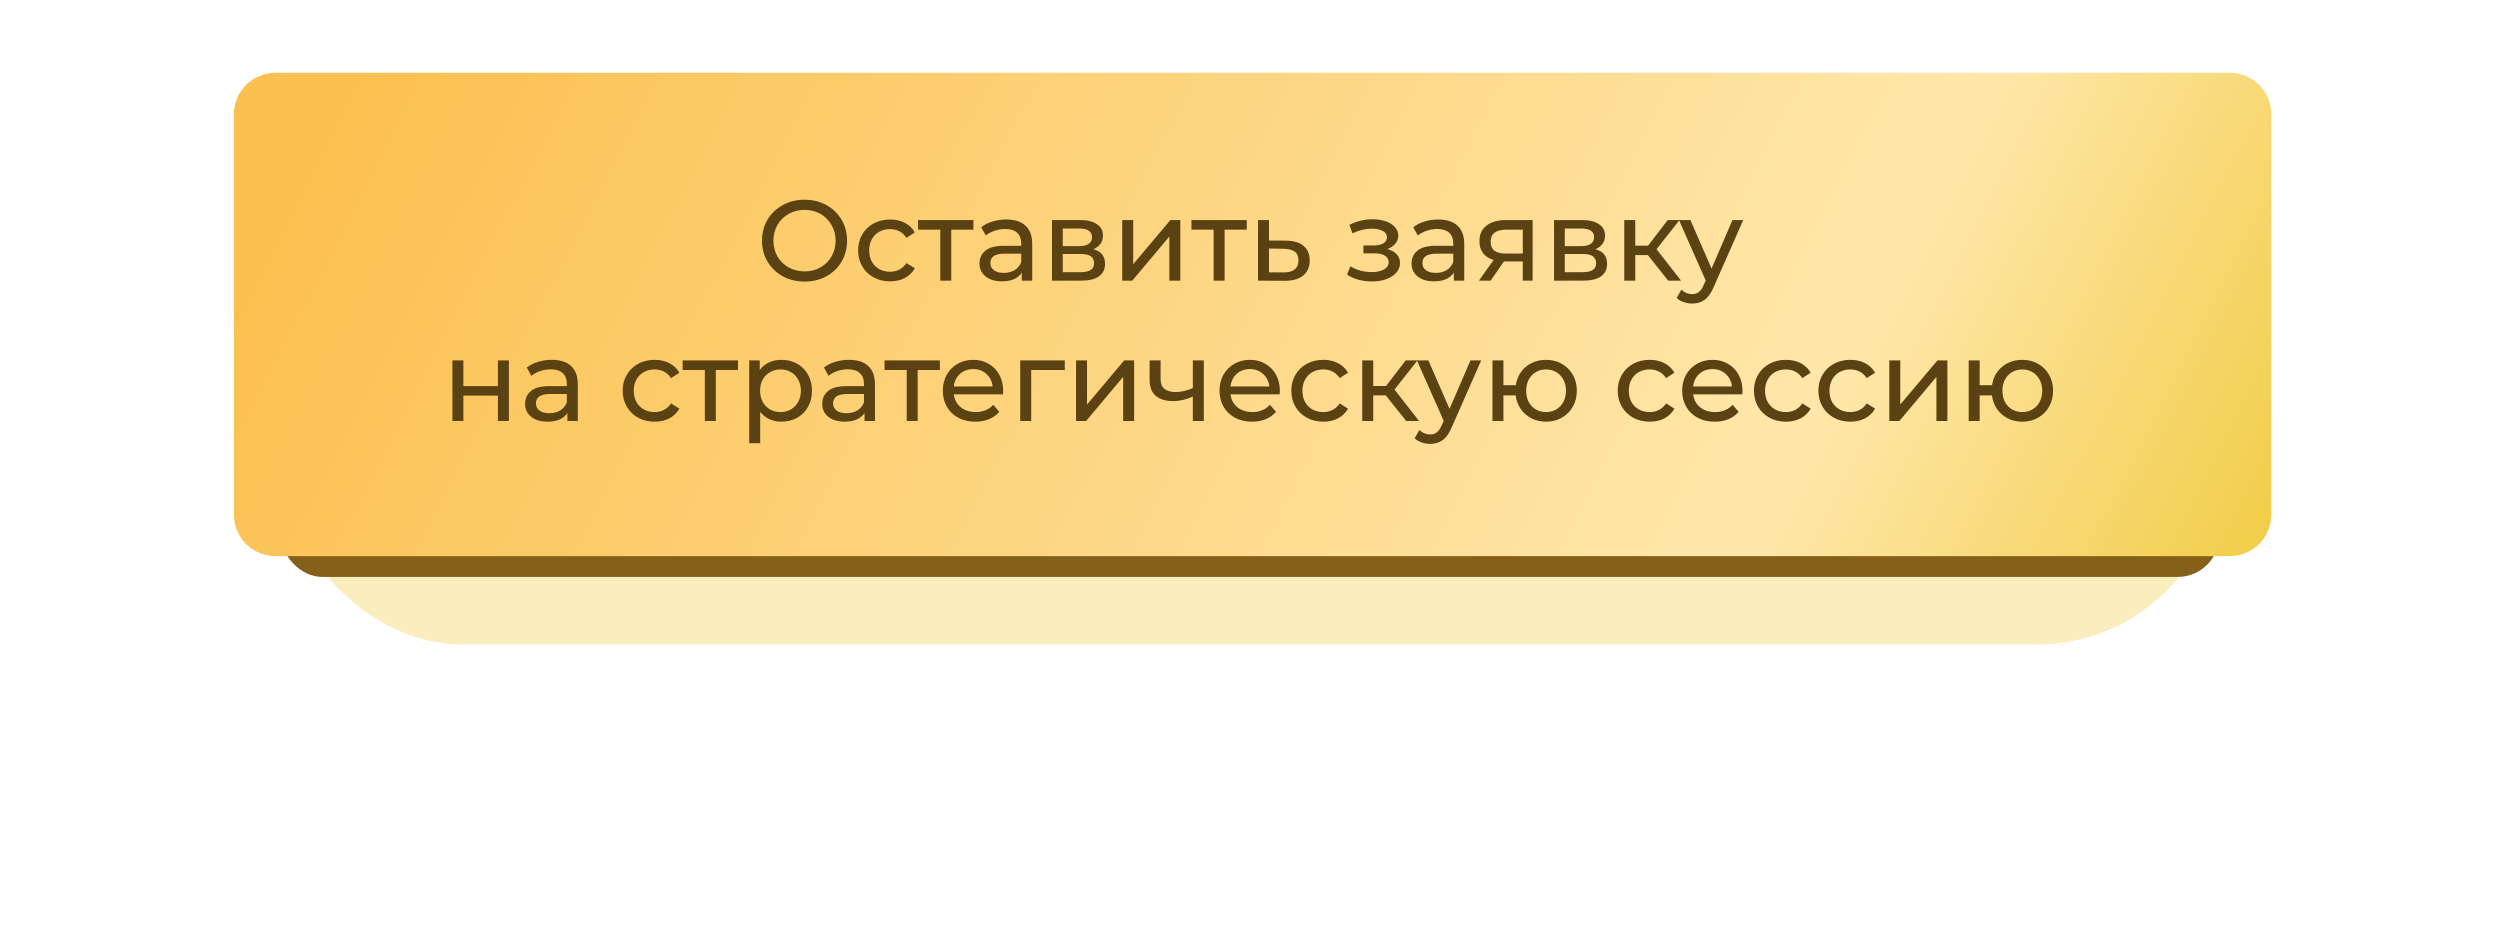
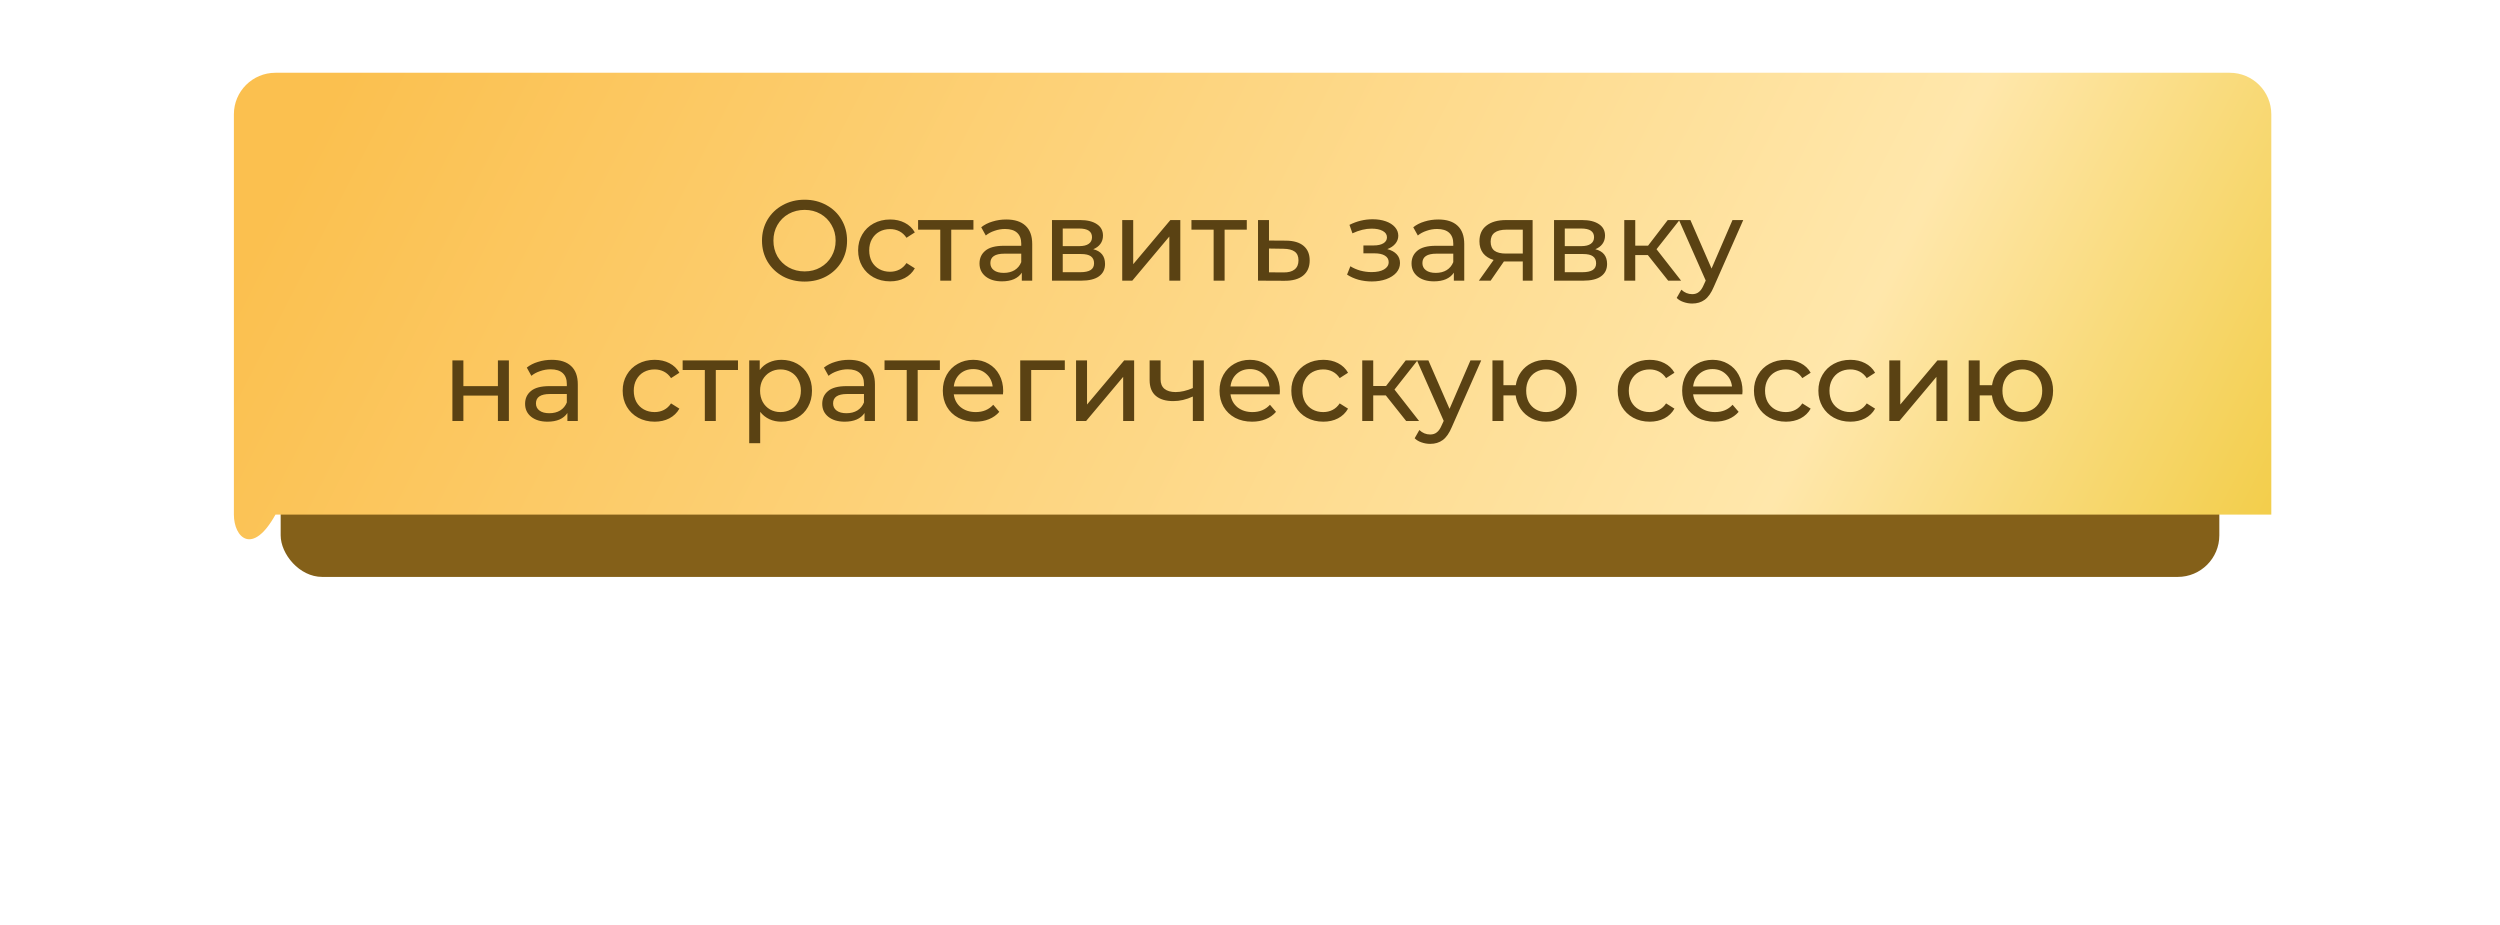
<svg xmlns="http://www.w3.org/2000/svg" width="481" height="178" viewBox="0 0 481 178" fill="none">
  <g filter="url(#filter0_f_115_34)">
-     <rect x="54" y="54" width="373" height="70" rx="35" fill="#F7DB70" fill-opacity="0.45" />
-   </g>
+     </g>
  <g filter="url(#filter1_i_115_34)">
    <rect x="54" y="18" width="373" height="93" rx="8" fill="#846019" />
  </g>
  <g filter="url(#filter2_i_115_34)">
-     <path d="M45 21.99C45 17.572 48.582 14 53 14H429C433.418 14 437 17.572 437 21.99C437 31.684 437 48.248 437 60.5C437 72.752 437 89.316 437 99.01C437 103.428 433.418 107 429 107H53C48.582 107 45 103.428 45 99.01C45 89.302 45 72.709 45 60.5C45 48.291 45 31.698 45 21.99Z" fill="url(#paint0_linear_115_34)" />
+     <path d="M45 21.99C45 17.572 48.582 14 53 14H429C433.418 14 437 17.572 437 21.99C437 31.684 437 48.248 437 60.5C437 72.752 437 89.316 437 99.01H53C48.582 107 45 103.428 45 99.01C45 89.302 45 72.709 45 60.5C45 48.291 45 31.698 45 21.99Z" fill="url(#paint0_linear_115_34)" />
  </g>
  <path d="M154.813 54.176C153.259 54.176 151.858 53.839 150.611 53.164C149.365 52.475 148.382 51.529 147.663 50.326C146.959 49.123 146.607 47.781 146.607 46.3C146.607 44.819 146.959 43.477 147.663 42.274C148.382 41.071 149.365 40.133 150.611 39.458C151.858 38.769 153.259 38.424 154.813 38.424C156.353 38.424 157.747 38.769 158.993 39.458C160.24 40.133 161.215 41.071 161.919 42.274C162.623 43.462 162.975 44.804 162.975 46.3C162.975 47.796 162.623 49.145 161.919 50.348C161.215 51.536 160.24 52.475 158.993 53.164C157.747 53.839 156.353 54.176 154.813 54.176ZM154.813 52.218C155.943 52.218 156.955 51.961 157.849 51.448C158.759 50.935 159.47 50.231 159.983 49.336C160.511 48.427 160.775 47.415 160.775 46.3C160.775 45.185 160.511 44.181 159.983 43.286C159.47 42.377 158.759 41.665 157.849 41.152C156.955 40.639 155.943 40.382 154.813 40.382C153.684 40.382 152.657 40.639 151.733 41.152C150.824 41.665 150.105 42.377 149.577 43.286C149.064 44.181 148.807 45.185 148.807 46.3C148.807 47.415 149.064 48.427 149.577 49.336C150.105 50.231 150.824 50.935 151.733 51.448C152.657 51.961 153.684 52.218 154.813 52.218ZM171.262 54.132C170.074 54.132 169.01 53.875 168.072 53.362C167.148 52.849 166.422 52.145 165.894 51.25C165.366 50.341 165.102 49.314 165.102 48.17C165.102 47.026 165.366 46.007 165.894 45.112C166.422 44.203 167.148 43.499 168.072 43C169.01 42.487 170.074 42.23 171.262 42.23C172.318 42.23 173.256 42.443 174.078 42.868C174.914 43.293 175.559 43.909 176.014 44.716L174.408 45.75C174.041 45.193 173.586 44.775 173.044 44.496C172.501 44.217 171.9 44.078 171.24 44.078C170.477 44.078 169.788 44.247 169.172 44.584C168.57 44.921 168.094 45.405 167.742 46.036C167.404 46.652 167.236 47.363 167.236 48.17C167.236 48.991 167.404 49.717 167.742 50.348C168.094 50.964 168.57 51.441 169.172 51.778C169.788 52.115 170.477 52.284 171.24 52.284C171.9 52.284 172.501 52.145 173.044 51.866C173.586 51.587 174.041 51.169 174.408 50.612L176.014 51.624C175.559 52.431 174.914 53.054 174.078 53.494C173.256 53.919 172.318 54.132 171.262 54.132ZM187.288 44.188H183.02V54H180.908V44.188H176.64V42.34H187.288V44.188ZM193.605 42.23C195.219 42.23 196.451 42.626 197.301 43.418C198.167 44.21 198.599 45.391 198.599 46.96V54H196.597V52.46C196.245 53.003 195.739 53.421 195.079 53.714C194.434 53.993 193.664 54.132 192.769 54.132C191.464 54.132 190.415 53.817 189.623 53.186C188.846 52.555 188.457 51.727 188.457 50.7C188.457 49.673 188.831 48.852 189.579 48.236C190.327 47.605 191.515 47.29 193.143 47.29H196.487V46.872C196.487 45.963 196.223 45.266 195.695 44.782C195.167 44.298 194.39 44.056 193.363 44.056C192.674 44.056 191.999 44.173 191.339 44.408C190.679 44.628 190.122 44.929 189.667 45.31L188.787 43.726C189.389 43.242 190.107 42.875 190.943 42.626C191.779 42.362 192.667 42.23 193.605 42.23ZM193.121 52.504C193.928 52.504 194.625 52.328 195.211 51.976C195.798 51.609 196.223 51.096 196.487 50.436V48.808H193.231C191.442 48.808 190.547 49.409 190.547 50.612C190.547 51.199 190.775 51.661 191.229 51.998C191.684 52.335 192.315 52.504 193.121 52.504ZM210.344 47.95C211.855 48.331 212.61 49.277 212.61 50.788C212.61 51.815 212.222 52.607 211.444 53.164C210.682 53.721 209.538 54 208.012 54H202.402V42.34H207.814C209.193 42.34 210.271 42.604 211.048 43.132C211.826 43.645 212.214 44.379 212.214 45.332C212.214 45.948 212.046 46.483 211.708 46.938C211.386 47.378 210.931 47.715 210.344 47.95ZM204.47 47.356H207.638C208.445 47.356 209.054 47.209 209.464 46.916C209.89 46.623 210.102 46.197 210.102 45.64C210.102 44.525 209.281 43.968 207.638 43.968H204.47V47.356ZM207.858 52.372C208.738 52.372 209.398 52.233 209.838 51.954C210.278 51.675 210.498 51.243 210.498 50.656C210.498 50.055 210.293 49.607 209.882 49.314C209.486 49.021 208.856 48.874 207.99 48.874H204.47V52.372H207.858ZM215.916 42.34H218.028V50.832L225.178 42.34H227.092V54H224.98V45.508L217.852 54H215.916V42.34ZM239.882 44.188H235.614V54H233.502V44.188H229.234V42.34H239.882V44.188ZM247.431 46.3C248.912 46.315 250.042 46.652 250.819 47.312C251.596 47.972 251.985 48.903 251.985 50.106C251.985 51.367 251.56 52.343 250.709 53.032C249.873 53.707 248.67 54.037 247.101 54.022L242.041 54V42.34H244.153V46.278L247.431 46.3ZM246.925 52.416C247.878 52.431 248.597 52.24 249.081 51.844C249.58 51.448 249.829 50.861 249.829 50.084C249.829 49.321 249.587 48.764 249.103 48.412C248.634 48.06 247.908 47.877 246.925 47.862L244.153 47.818V52.394L246.925 52.416ZM266.918 47.928C267.695 48.133 268.296 48.463 268.722 48.918C269.147 49.373 269.36 49.937 269.36 50.612C269.36 51.301 269.125 51.917 268.656 52.46C268.186 52.988 267.534 53.406 266.698 53.714C265.876 54.007 264.952 54.154 263.926 54.154C263.06 54.154 262.21 54.044 261.374 53.824C260.552 53.589 259.819 53.259 259.174 52.834L259.812 51.228C260.369 51.58 261.007 51.859 261.726 52.064C262.444 52.255 263.17 52.35 263.904 52.35C264.901 52.35 265.693 52.181 266.28 51.844C266.881 51.492 267.182 51.023 267.182 50.436C267.182 49.893 266.94 49.475 266.456 49.182C265.986 48.889 265.319 48.742 264.454 48.742H262.32V47.224H264.3C265.092 47.224 265.715 47.085 266.17 46.806C266.624 46.527 266.852 46.146 266.852 45.662C266.852 45.134 266.58 44.723 266.038 44.43C265.51 44.137 264.791 43.99 263.882 43.99C262.723 43.99 261.498 44.291 260.208 44.892L259.636 43.264C261.058 42.545 262.547 42.186 264.102 42.186C265.04 42.186 265.884 42.318 266.632 42.582C267.38 42.846 267.966 43.22 268.392 43.704C268.817 44.188 269.03 44.738 269.03 45.354C269.03 45.926 268.839 46.439 268.458 46.894C268.076 47.349 267.563 47.693 266.918 47.928ZM276.728 42.23C278.342 42.23 279.574 42.626 280.424 43.418C281.29 44.21 281.722 45.391 281.722 46.96V54H279.72V52.46C279.368 53.003 278.862 53.421 278.202 53.714C277.557 53.993 276.787 54.132 275.892 54.132C274.587 54.132 273.538 53.817 272.746 53.186C271.969 52.555 271.58 51.727 271.58 50.7C271.58 49.673 271.954 48.852 272.702 48.236C273.45 47.605 274.638 47.29 276.266 47.29H279.61V46.872C279.61 45.963 279.346 45.266 278.818 44.782C278.29 44.298 277.513 44.056 276.486 44.056C275.797 44.056 275.122 44.173 274.462 44.408C273.802 44.628 273.245 44.929 272.79 45.31L271.91 43.726C272.512 43.242 273.23 42.875 274.066 42.626C274.902 42.362 275.79 42.23 276.728 42.23ZM276.244 52.504C277.051 52.504 277.748 52.328 278.334 51.976C278.921 51.609 279.346 51.096 279.61 50.436V48.808H276.354C274.565 48.808 273.67 49.409 273.67 50.612C273.67 51.199 273.898 51.661 274.352 51.998C274.807 52.335 275.438 52.504 276.244 52.504ZM294.875 42.34V54H292.983V50.304H289.595H289.353L286.801 54H284.535L287.373 50.018C286.493 49.754 285.819 49.321 285.349 48.72C284.88 48.104 284.645 47.341 284.645 46.432C284.645 45.097 285.1 44.085 286.009 43.396C286.919 42.692 288.173 42.34 289.771 42.34H294.875ZM286.801 46.498C286.801 47.275 287.043 47.855 287.527 48.236C288.026 48.603 288.767 48.786 289.749 48.786H292.983V44.188H289.837C287.813 44.188 286.801 44.958 286.801 46.498ZM306.938 47.95C308.449 48.331 309.204 49.277 309.204 50.788C309.204 51.815 308.816 52.607 308.038 53.164C307.276 53.721 306.132 54 304.606 54H298.996V42.34H304.408C305.787 42.34 306.865 42.604 307.642 43.132C308.42 43.645 308.808 44.379 308.808 45.332C308.808 45.948 308.64 46.483 308.302 46.938C307.98 47.378 307.525 47.715 306.938 47.95ZM301.064 47.356H304.232C305.039 47.356 305.648 47.209 306.058 46.916C306.484 46.623 306.696 46.197 306.696 45.64C306.696 44.525 305.875 43.968 304.232 43.968H301.064V47.356ZM304.452 52.372C305.332 52.372 305.992 52.233 306.432 51.954C306.872 51.675 307.092 51.243 307.092 50.656C307.092 50.055 306.887 49.607 306.476 49.314C306.08 49.021 305.45 48.874 304.584 48.874H301.064V52.372H304.452ZM317.042 49.072H314.622V54H312.51V42.34H314.622V47.268H317.086L320.87 42.34H323.136L318.714 47.95L323.444 54H320.958L317.042 49.072ZM335.398 42.34L329.744 55.166C329.246 56.354 328.659 57.19 327.984 57.674C327.324 58.158 326.525 58.4 325.586 58.4C325.014 58.4 324.457 58.305 323.914 58.114C323.386 57.938 322.946 57.674 322.594 57.322L323.496 55.738C324.098 56.31 324.794 56.596 325.586 56.596C326.1 56.596 326.525 56.457 326.862 56.178C327.214 55.914 327.53 55.452 327.808 54.792L328.182 53.978L323.034 42.34H325.234L329.304 51.668L333.33 42.34H335.398ZM87.042 69.34H89.154V74.29H95.798V69.34H97.91V81H95.798V76.116H89.154V81H87.042V69.34ZM106.175 69.23C107.788 69.23 109.02 69.626 109.871 70.418C110.736 71.21 111.169 72.391 111.169 73.96V81H109.167V79.46C108.815 80.003 108.309 80.421 107.649 80.714C107.003 80.993 106.233 81.132 105.339 81.132C104.033 81.132 102.985 80.817 102.193 80.186C101.415 79.555 101.027 78.727 101.027 77.7C101.027 76.673 101.401 75.852 102.149 75.236C102.897 74.605 104.085 74.29 105.713 74.29H109.057V73.872C109.057 72.963 108.793 72.266 108.265 71.782C107.737 71.298 106.959 71.056 105.933 71.056C105.243 71.056 104.569 71.173 103.909 71.408C103.249 71.628 102.691 71.929 102.237 72.31L101.357 70.726C101.958 70.242 102.677 69.875 103.513 69.626C104.349 69.362 105.236 69.23 106.175 69.23ZM105.691 79.504C106.497 79.504 107.194 79.328 107.781 78.976C108.367 78.609 108.793 78.096 109.057 77.436V75.808H105.801C104.011 75.808 103.117 76.409 103.117 77.612C103.117 78.199 103.344 78.661 103.799 78.998C104.253 79.335 104.884 79.504 105.691 79.504ZM125.962 81.132C124.774 81.132 123.711 80.875 122.772 80.362C121.848 79.849 121.122 79.145 120.594 78.25C120.066 77.341 119.802 76.314 119.802 75.17C119.802 74.026 120.066 73.007 120.594 72.112C121.122 71.203 121.848 70.499 122.772 70C123.711 69.487 124.774 69.23 125.962 69.23C127.018 69.23 127.957 69.443 128.778 69.868C129.614 70.293 130.259 70.909 130.714 71.716L129.108 72.75C128.741 72.193 128.287 71.775 127.744 71.496C127.201 71.217 126.6 71.078 125.94 71.078C125.177 71.078 124.488 71.247 123.872 71.584C123.271 71.921 122.794 72.405 122.442 73.036C122.105 73.652 121.936 74.363 121.936 75.17C121.936 75.991 122.105 76.717 122.442 77.348C122.794 77.964 123.271 78.441 123.872 78.778C124.488 79.115 125.177 79.284 125.94 79.284C126.6 79.284 127.201 79.145 127.744 78.866C128.287 78.587 128.741 78.169 129.108 77.612L130.714 78.624C130.259 79.431 129.614 80.054 128.778 80.494C127.957 80.919 127.018 81.132 125.962 81.132ZM141.988 71.188H137.72V81H135.608V71.188H131.34V69.34H141.988V71.188ZM150.33 69.23C151.459 69.23 152.471 69.479 153.366 69.978C154.26 70.477 154.957 71.173 155.456 72.068C155.969 72.963 156.226 73.997 156.226 75.17C156.226 76.343 155.969 77.385 155.456 78.294C154.957 79.189 154.26 79.885 153.366 80.384C152.471 80.883 151.459 81.132 150.33 81.132C149.494 81.132 148.724 80.971 148.02 80.648C147.33 80.325 146.744 79.856 146.26 79.24V85.268H144.148V69.34H146.172V71.188C146.641 70.543 147.235 70.059 147.954 69.736C148.672 69.399 149.464 69.23 150.33 69.23ZM150.154 79.284C150.902 79.284 151.569 79.115 152.156 78.778C152.757 78.426 153.226 77.942 153.564 77.326C153.916 76.695 154.092 75.977 154.092 75.17C154.092 74.363 153.916 73.652 153.564 73.036C153.226 72.405 152.757 71.921 152.156 71.584C151.569 71.247 150.902 71.078 150.154 71.078C149.42 71.078 148.753 71.254 148.152 71.606C147.565 71.943 147.096 72.42 146.744 73.036C146.406 73.652 146.238 74.363 146.238 75.17C146.238 75.977 146.406 76.695 146.744 77.326C147.081 77.942 147.55 78.426 148.152 78.778C148.753 79.115 149.42 79.284 150.154 79.284ZM163.345 69.23C164.958 69.23 166.19 69.626 167.041 70.418C167.906 71.21 168.339 72.391 168.339 73.96V81H166.337V79.46C165.985 80.003 165.479 80.421 164.819 80.714C164.173 80.993 163.403 81.132 162.509 81.132C161.203 81.132 160.155 80.817 159.363 80.186C158.585 79.555 158.197 78.727 158.197 77.7C158.197 76.673 158.571 75.852 159.319 75.236C160.067 74.605 161.255 74.29 162.883 74.29H166.227V73.872C166.227 72.963 165.963 72.266 165.435 71.782C164.907 71.298 164.129 71.056 163.103 71.056C162.413 71.056 161.739 71.173 161.079 71.408C160.419 71.628 159.861 71.929 159.407 72.31L158.527 70.726C159.128 70.242 159.847 69.875 160.683 69.626C161.519 69.362 162.406 69.23 163.345 69.23ZM162.861 79.504C163.667 79.504 164.364 79.328 164.951 78.976C165.537 78.609 165.963 78.096 166.227 77.436V75.808H162.971C161.181 75.808 160.287 76.409 160.287 77.612C160.287 78.199 160.514 78.661 160.969 78.998C161.423 79.335 162.054 79.504 162.861 79.504ZM180.832 71.188H176.564V81H174.452V71.188H170.184V69.34H180.832V71.188ZM193.014 75.236C193.014 75.397 192.999 75.61 192.97 75.874H183.51C183.642 76.901 184.089 77.729 184.852 78.36C185.629 78.976 186.59 79.284 187.734 79.284C189.127 79.284 190.249 78.815 191.1 77.876L192.266 79.24C191.738 79.856 191.078 80.325 190.286 80.648C189.508 80.971 188.636 81.132 187.668 81.132C186.436 81.132 185.343 80.883 184.39 80.384C183.436 79.871 182.696 79.159 182.168 78.25C181.654 77.341 181.398 76.314 181.398 75.17C181.398 74.041 181.647 73.021 182.146 72.112C182.659 71.203 183.356 70.499 184.236 70C185.13 69.487 186.135 69.23 187.25 69.23C188.364 69.23 189.354 69.487 190.22 70C191.1 70.499 191.782 71.203 192.266 72.112C192.764 73.021 193.014 74.063 193.014 75.236ZM187.25 71.012C186.238 71.012 185.387 71.32 184.698 71.936C184.023 72.552 183.627 73.359 183.51 74.356H190.99C190.872 73.373 190.469 72.574 189.78 71.958C189.105 71.327 188.262 71.012 187.25 71.012ZM204.87 71.188H198.402V81H196.29V69.34H204.87V71.188ZM207.032 69.34H209.144V77.832L216.294 69.34H218.208V81H216.096V72.508L208.968 81H207.032V69.34ZM231.614 69.34V81H229.502V76.292C228.24 76.879 226.986 77.172 225.74 77.172C224.288 77.172 223.166 76.835 222.374 76.16C221.582 75.485 221.186 74.473 221.186 73.124V69.34H223.298V72.992C223.298 73.799 223.547 74.407 224.046 74.818C224.559 75.229 225.27 75.434 226.18 75.434C227.206 75.434 228.314 75.177 229.502 74.664V69.34H231.614ZM246.252 75.236C246.252 75.397 246.237 75.61 246.208 75.874H236.748C236.88 76.901 237.327 77.729 238.09 78.36C238.867 78.976 239.828 79.284 240.972 79.284C242.365 79.284 243.487 78.815 244.338 77.876L245.504 79.24C244.976 79.856 244.316 80.325 243.524 80.648C242.747 80.971 241.874 81.132 240.906 81.132C239.674 81.132 238.581 80.883 237.628 80.384C236.675 79.871 235.934 79.159 235.406 78.25C234.893 77.341 234.636 76.314 234.636 75.17C234.636 74.041 234.885 73.021 235.384 72.112C235.897 71.203 236.594 70.499 237.474 70C238.369 69.487 239.373 69.23 240.488 69.23C241.603 69.23 242.593 69.487 243.458 70C244.338 70.499 245.02 71.203 245.504 72.112C246.003 73.021 246.252 74.063 246.252 75.236ZM240.488 71.012C239.476 71.012 238.625 71.32 237.936 71.936C237.261 72.552 236.865 73.359 236.748 74.356H244.228C244.111 73.373 243.707 72.574 243.018 71.958C242.343 71.327 241.5 71.012 240.488 71.012ZM254.61 81.132C253.422 81.132 252.359 80.875 251.42 80.362C250.496 79.849 249.77 79.145 249.242 78.25C248.714 77.341 248.45 76.314 248.45 75.17C248.45 74.026 248.714 73.007 249.242 72.112C249.77 71.203 250.496 70.499 251.42 70C252.359 69.487 253.422 69.23 254.61 69.23C255.666 69.23 256.605 69.443 257.426 69.868C258.262 70.293 258.908 70.909 259.362 71.716L257.756 72.75C257.39 72.193 256.935 71.775 256.392 71.496C255.85 71.217 255.248 71.078 254.588 71.078C253.826 71.078 253.136 71.247 252.52 71.584C251.919 71.921 251.442 72.405 251.09 73.036C250.753 73.652 250.584 74.363 250.584 75.17C250.584 75.991 250.753 76.717 251.09 77.348C251.442 77.964 251.919 78.441 252.52 78.778C253.136 79.115 253.826 79.284 254.588 79.284C255.248 79.284 255.85 79.145 256.392 78.866C256.935 78.587 257.39 78.169 257.756 77.612L259.362 78.624C258.908 79.431 258.262 80.054 257.426 80.494C256.605 80.919 255.666 81.132 254.61 81.132ZM266.629 76.072H264.209V81H262.097V69.34H264.209V74.268H266.673L270.457 69.34H272.723L268.301 74.95L273.031 81H270.545L266.629 76.072ZM284.985 69.34L279.331 82.166C278.833 83.354 278.246 84.19 277.571 84.674C276.911 85.158 276.112 85.4 275.173 85.4C274.601 85.4 274.044 85.305 273.501 85.114C272.973 84.938 272.533 84.674 272.181 84.322L273.083 82.738C273.685 83.31 274.381 83.596 275.173 83.596C275.687 83.596 276.112 83.457 276.449 83.178C276.801 82.914 277.117 82.452 277.395 81.792L277.769 80.978L272.621 69.34H274.821L278.891 78.668L282.917 69.34H284.985ZM297.466 69.23C298.595 69.23 299.607 69.487 300.502 70C301.396 70.499 302.1 71.203 302.614 72.112C303.127 73.007 303.384 74.026 303.384 75.17C303.384 76.314 303.127 77.341 302.614 78.25C302.1 79.145 301.396 79.849 300.502 80.362C299.607 80.875 298.595 81.132 297.466 81.132C296.439 81.132 295.508 80.919 294.672 80.494C293.836 80.069 293.146 79.475 292.604 78.712C292.076 77.935 291.746 77.055 291.614 76.072H289.26V81H287.148V69.34H289.26V74.114H291.636C291.782 73.146 292.12 72.295 292.648 71.562C293.19 70.814 293.872 70.242 294.694 69.846C295.53 69.435 296.454 69.23 297.466 69.23ZM297.466 79.284C298.184 79.284 298.83 79.115 299.402 78.778C299.988 78.441 300.45 77.964 300.788 77.348C301.125 76.717 301.294 75.991 301.294 75.17C301.294 74.363 301.125 73.652 300.788 73.036C300.45 72.405 299.988 71.921 299.402 71.584C298.83 71.247 298.184 71.078 297.466 71.078C296.747 71.078 296.094 71.247 295.508 71.584C294.921 71.921 294.459 72.405 294.122 73.036C293.799 73.652 293.638 74.363 293.638 75.17C293.638 75.991 293.799 76.717 294.122 77.348C294.459 77.964 294.921 78.441 295.508 78.778C296.094 79.115 296.747 79.284 297.466 79.284ZM317.409 81.132C316.221 81.132 315.158 80.875 314.219 80.362C313.295 79.849 312.569 79.145 312.041 78.25C311.513 77.341 311.249 76.314 311.249 75.17C311.249 74.026 311.513 73.007 312.041 72.112C312.569 71.203 313.295 70.499 314.219 70C315.158 69.487 316.221 69.23 317.409 69.23C318.465 69.23 319.404 69.443 320.225 69.868C321.061 70.293 321.707 70.909 322.161 71.716L320.555 72.75C320.189 72.193 319.734 71.775 319.191 71.496C318.649 71.217 318.047 71.078 317.387 71.078C316.625 71.078 315.935 71.247 315.319 71.584C314.718 71.921 314.241 72.405 313.889 73.036C313.552 73.652 313.383 74.363 313.383 75.17C313.383 75.991 313.552 76.717 313.889 77.348C314.241 77.964 314.718 78.441 315.319 78.778C315.935 79.115 316.625 79.284 317.387 79.284C318.047 79.284 318.649 79.145 319.191 78.866C319.734 78.587 320.189 78.169 320.555 77.612L322.161 78.624C321.707 79.431 321.061 80.054 320.225 80.494C319.404 80.919 318.465 81.132 317.409 81.132ZM335.262 75.236C335.262 75.397 335.247 75.61 335.218 75.874H325.758C325.89 76.901 326.337 77.729 327.1 78.36C327.877 78.976 328.838 79.284 329.982 79.284C331.375 79.284 332.497 78.815 333.348 77.876L334.514 79.24C333.986 79.856 333.326 80.325 332.534 80.648C331.756 80.971 330.884 81.132 329.916 81.132C328.684 81.132 327.591 80.883 326.638 80.384C325.684 79.871 324.944 79.159 324.416 78.25C323.902 77.341 323.646 76.314 323.646 75.17C323.646 74.041 323.895 73.021 324.394 72.112C324.907 71.203 325.604 70.499 326.484 70C327.378 69.487 328.383 69.23 329.498 69.23C330.612 69.23 331.602 69.487 332.468 70C333.348 70.499 334.03 71.203 334.514 72.112C335.012 73.021 335.262 74.063 335.262 75.236ZM329.498 71.012C328.486 71.012 327.635 71.32 326.946 71.936C326.271 72.552 325.875 73.359 325.758 74.356H333.238C333.12 73.373 332.717 72.574 332.028 71.958C331.353 71.327 330.51 71.012 329.498 71.012ZM343.62 81.132C342.432 81.132 341.369 80.875 340.43 80.362C339.506 79.849 338.78 79.145 338.252 78.25C337.724 77.341 337.46 76.314 337.46 75.17C337.46 74.026 337.724 73.007 338.252 72.112C338.78 71.203 339.506 70.499 340.43 70C341.369 69.487 342.432 69.23 343.62 69.23C344.676 69.23 345.615 69.443 346.436 69.868C347.272 70.293 347.918 70.909 348.372 71.716L346.766 72.75C346.4 72.193 345.945 71.775 345.402 71.496C344.86 71.217 344.258 71.078 343.598 71.078C342.836 71.078 342.146 71.247 341.53 71.584C340.929 71.921 340.452 72.405 340.1 73.036C339.763 73.652 339.594 74.363 339.594 75.17C339.594 75.991 339.763 76.717 340.1 77.348C340.452 77.964 340.929 78.441 341.53 78.778C342.146 79.115 342.836 79.284 343.598 79.284C344.258 79.284 344.86 79.145 345.402 78.866C345.945 78.587 346.4 78.169 346.766 77.612L348.372 78.624C347.918 79.431 347.272 80.054 346.436 80.494C345.615 80.919 344.676 81.132 343.62 81.132ZM356.017 81.132C354.829 81.132 353.765 80.875 352.827 80.362C351.903 79.849 351.177 79.145 350.649 78.25C350.121 77.341 349.857 76.314 349.857 75.17C349.857 74.026 350.121 73.007 350.649 72.112C351.177 71.203 351.903 70.499 352.827 70C353.765 69.487 354.829 69.23 356.017 69.23C357.073 69.23 358.011 69.443 358.833 69.868C359.669 70.293 360.314 70.909 360.769 71.716L359.163 72.75C358.796 72.193 358.341 71.775 357.799 71.496C357.256 71.217 356.655 71.078 355.995 71.078C355.232 71.078 354.543 71.247 353.927 71.584C353.325 71.921 352.849 72.405 352.497 73.036C352.159 73.652 351.991 74.363 351.991 75.17C351.991 75.991 352.159 76.717 352.497 77.348C352.849 77.964 353.325 78.441 353.927 78.778C354.543 79.115 355.232 79.284 355.995 79.284C356.655 79.284 357.256 79.145 357.799 78.866C358.341 78.587 358.796 78.169 359.163 77.612L360.769 78.624C360.314 79.431 359.669 80.054 358.833 80.494C358.011 80.919 357.073 81.132 356.017 81.132ZM363.503 69.34H365.615V77.832L372.765 69.34H374.679V81H372.567V72.508L365.439 81H363.503V69.34ZM389.096 69.23C390.226 69.23 391.238 69.487 392.132 70C393.027 70.499 393.731 71.203 394.244 72.112C394.758 73.007 395.014 74.026 395.014 75.17C395.014 76.314 394.758 77.341 394.244 78.25C393.731 79.145 393.027 79.849 392.132 80.362C391.238 80.875 390.226 81.132 389.096 81.132C388.07 81.132 387.138 80.919 386.302 80.494C385.466 80.069 384.777 79.475 384.234 78.712C383.706 77.935 383.376 77.055 383.244 76.072H380.89V81H378.778V69.34H380.89V74.114H383.266C383.413 73.146 383.75 72.295 384.278 71.562C384.821 70.814 385.503 70.242 386.324 69.846C387.16 69.435 388.084 69.23 389.096 69.23ZM389.096 79.284C389.815 79.284 390.46 79.115 391.032 78.778C391.619 78.441 392.081 77.964 392.418 77.348C392.756 76.717 392.924 75.991 392.924 75.17C392.924 74.363 392.756 73.652 392.418 73.036C392.081 72.405 391.619 71.921 391.032 71.584C390.46 71.247 389.815 71.078 389.096 71.078C388.378 71.078 387.725 71.247 387.138 71.584C386.552 71.921 386.09 72.405 385.752 73.036C385.43 73.652 385.268 74.363 385.268 75.17C385.268 75.991 385.43 76.717 385.752 77.348C386.09 77.964 386.552 78.441 387.138 78.778C387.725 79.115 388.378 79.284 389.096 79.284Z" fill="#5A4213" />
  <defs>
    <filter id="filter0_f_115_34" x="0" y="0" width="481" height="178" filterUnits="userSpaceOnUse" color-interpolation-filters="sRGB">
      <feFlood flood-opacity="0" result="BackgroundImageFix" />
      <feBlend mode="normal" in="SourceGraphic" in2="BackgroundImageFix" result="shape" />
      <feGaussianBlur stdDeviation="27" result="effect1_foregroundBlur_115_34" />
    </filter>
    <filter id="filter1_i_115_34" x="54" y="18" width="373" height="93" filterUnits="userSpaceOnUse" color-interpolation-filters="sRGB">
      <feFlood flood-opacity="0" result="BackgroundImageFix" />
      <feBlend mode="normal" in="SourceGraphic" in2="BackgroundImageFix" result="shape" />
      <feColorMatrix in="SourceAlpha" type="matrix" values="0 0 0 0 0 0 0 0 0 0 0 0 0 0 0 0 0 0 127 0" result="hardAlpha" />
      <feOffset />
      <feGaussianBlur stdDeviation="16.5" />
      <feComposite in2="hardAlpha" operator="arithmetic" k2="-1" k3="1" />
      <feColorMatrix type="matrix" values="0 0 0 0 1 0 0 0 0 1 0 0 0 0 1 0 0 0 0.21 0" />
      <feBlend mode="normal" in2="shape" result="effect1_innerShadow_115_34" />
    </filter>
    <filter id="filter2_i_115_34" x="45" y="14" width="392" height="93" filterUnits="userSpaceOnUse" color-interpolation-filters="sRGB">
      <feFlood flood-opacity="0" result="BackgroundImageFix" />
      <feBlend mode="normal" in="SourceGraphic" in2="BackgroundImageFix" result="shape" />
      <feColorMatrix in="SourceAlpha" type="matrix" values="0 0 0 0 0 0 0 0 0 0 0 0 0 0 0 0 0 0 127 0" result="hardAlpha" />
      <feOffset />
      <feGaussianBlur stdDeviation="16.5" />
      <feComposite in2="hardAlpha" operator="arithmetic" k2="-1" k3="1" />
      <feColorMatrix type="matrix" values="0 0 0 0 1 0 0 0 0 1 0 0 0 0 1 0 0 0 0.47 0" />
      <feBlend mode="normal" in2="shape" result="effect1_innerShadow_115_34" />
    </filter>
    <linearGradient id="paint0_linear_115_34" x1="70.887" y1="4.157" x2="401.669" y2="173.721" gradientUnits="userSpaceOnUse">
      <stop stop-color="#FBC04F" />
      <stop offset="0.76" stop-color="#FFE7AB" />
      <stop offset="1" stop-color="#F2CD48" />
    </linearGradient>
  </defs>
</svg>